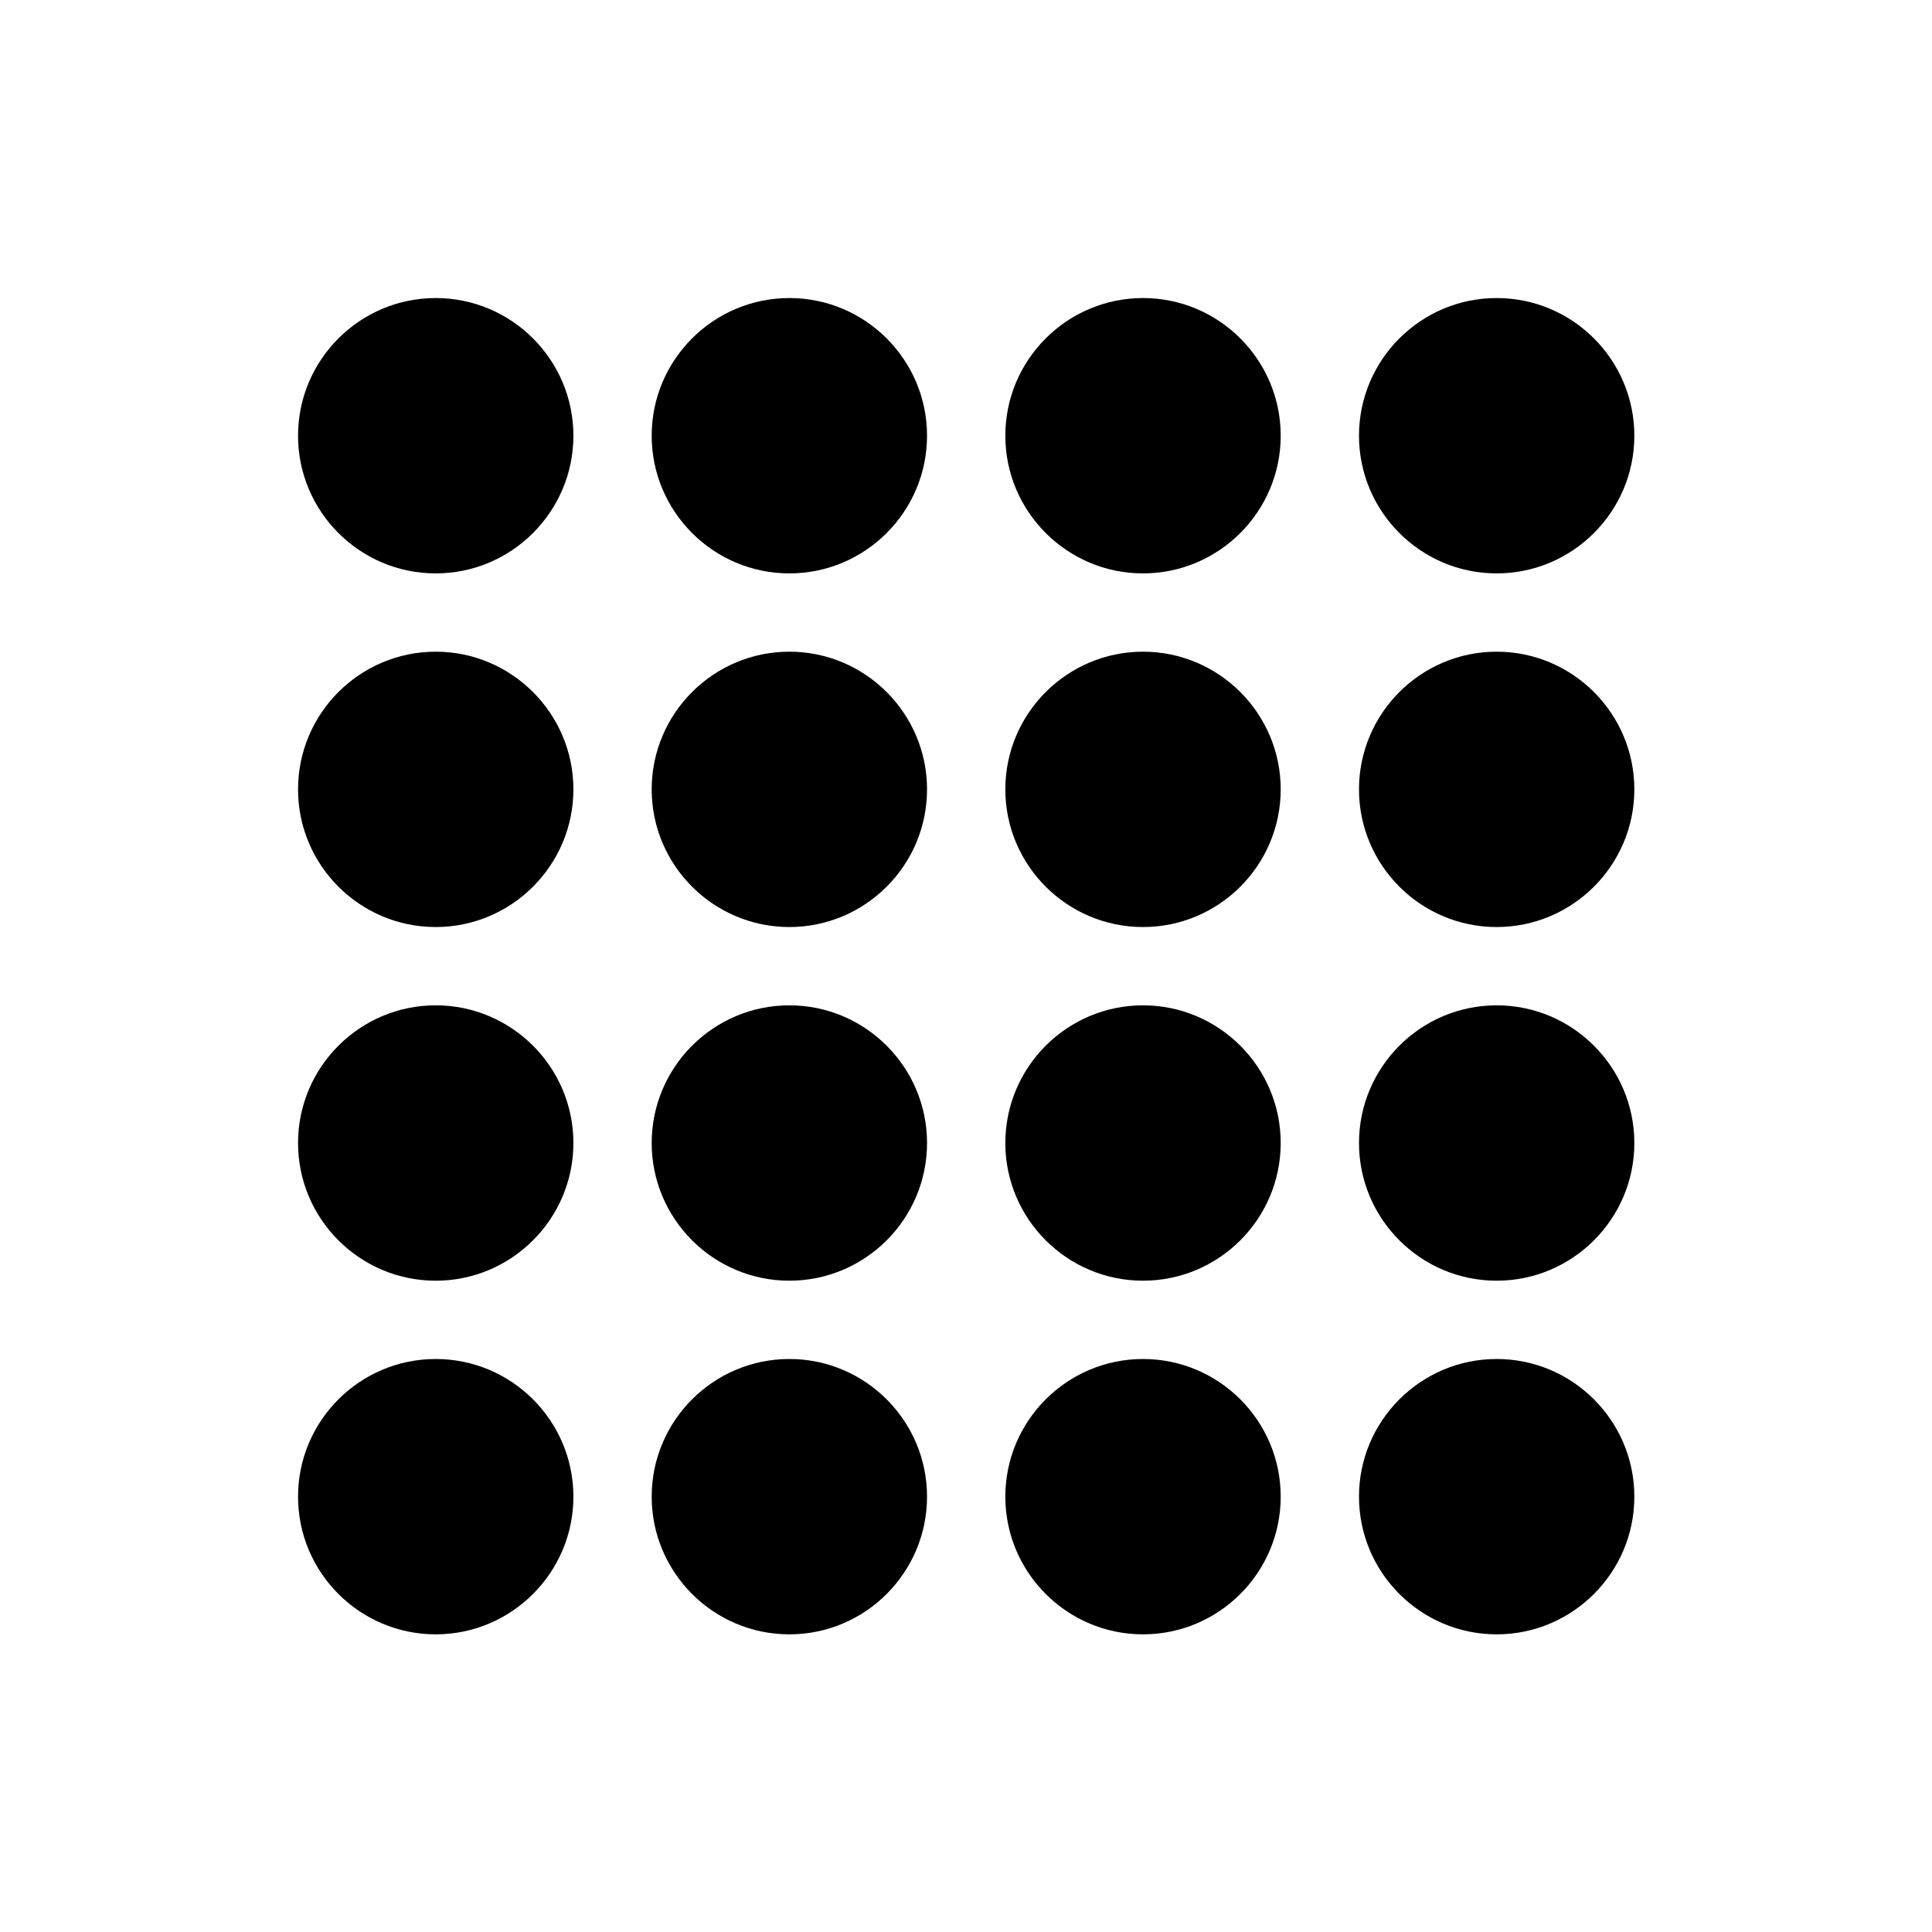
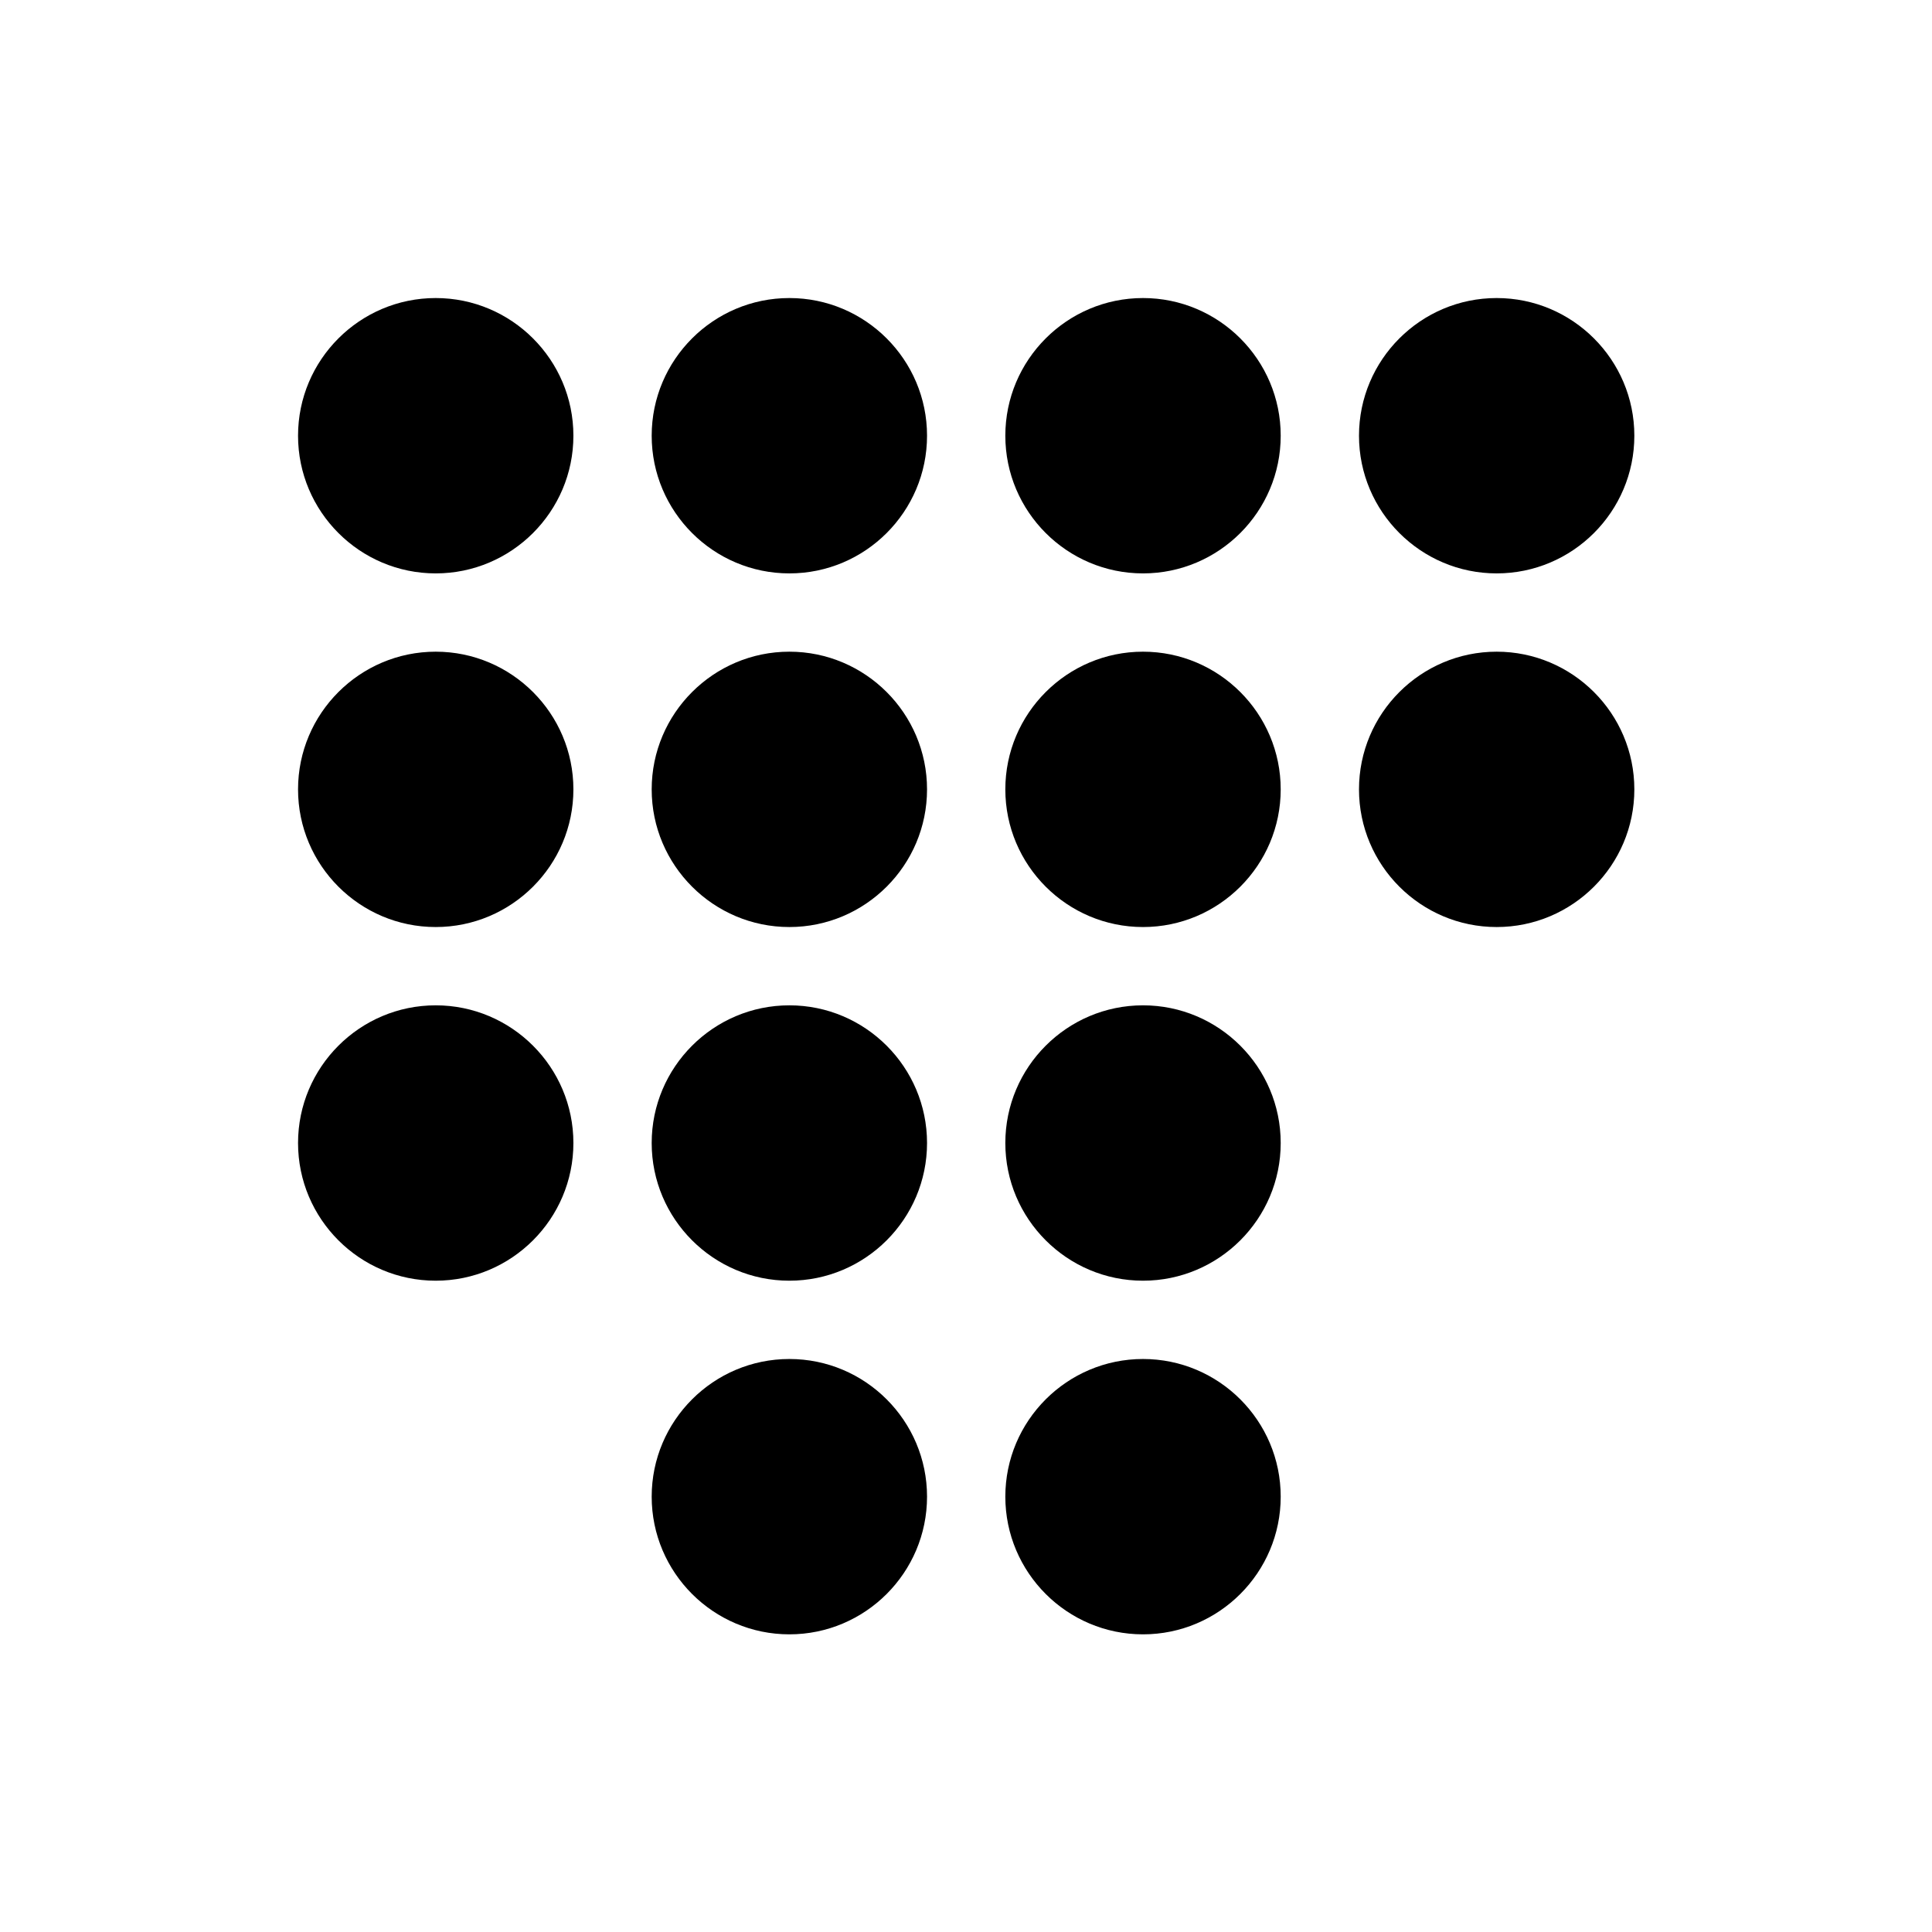
<svg xmlns="http://www.w3.org/2000/svg" width="360" zoomAndPan="magnify" viewBox="0 0 270 270" height="360" preserveAspectRatio="xMidYMid meet" version="1.2">
  <defs>
    <clipPath id="b4ee73cfa5">
      <path d="M 41.652 41.652 L 81 41.652 L 81 81 L 41.652 81 Z M 41.652 41.652 " />
    </clipPath>
    <clipPath id="e6944b83df">
      <path d="M 41.652 91 L 81 91 L 81 130 L 41.652 130 Z M 41.652 91 " />
    </clipPath>
    <clipPath id="5a2e7fd159">
      <path d="M 41.652 140 L 81 140 L 81 179 L 41.652 179 Z M 41.652 140 " />
    </clipPath>
    <clipPath id="4c32905a37">
-       <path d="M 41.652 189 L 81 189 L 81 228.402 L 41.652 228.402 Z M 41.652 189 " />
-     </clipPath>
+       </clipPath>
    <clipPath id="b9d271a307">
      <path d="M 91 41.652 L 130 41.652 L 130 81 L 91 81 Z M 91 41.652 " />
    </clipPath>
    <clipPath id="b1dcc95b78">
      <path d="M 91 189 L 130 189 L 130 228.402 L 91 228.402 Z M 91 189 " />
    </clipPath>
    <clipPath id="4f30cba932">
      <path d="M 140 41.652 L 179 41.652 L 179 81 L 140 81 Z M 140 41.652 " />
    </clipPath>
    <clipPath id="173187aaf9">
      <path d="M 140 189 L 179 189 L 179 228.402 L 140 228.402 Z M 140 189 " />
    </clipPath>
    <clipPath id="380054f557">
      <path d="M 189 41.652 L 228.402 41.652 L 228.402 81 L 189 81 Z M 189 41.652 " />
    </clipPath>
    <clipPath id="e3ce3fac7f">
      <path d="M 189 91 L 228.402 91 L 228.402 130 L 189 130 Z M 189 91 " />
    </clipPath>
    <clipPath id="da03a4580c">
-       <path d="M 189 140 L 228.402 140 L 228.402 179 L 189 179 Z M 189 140 " />
-     </clipPath>
+       </clipPath>
    <clipPath id="09cd1ee33f">
      <path d="M 189 189 L 228.402 189 L 228.402 228.402 L 189 228.402 Z M 189 189 " />
    </clipPath>
  </defs>
  <g id="f9f2ed9cd0">
    <rect x="0" width="270" y="0" height="270" style="fill:#ffffff;fill-opacity:1;stroke:none;" />
    <rect x="0" width="270" y="0" height="270" style="fill:#ffffff;fill-opacity:1;stroke:none;" />
    <g clip-rule="nonzero" clip-path="url(#b4ee73cfa5)">
      <path style=" stroke:none;fill-rule:nonzero;fill:#000000;fill-opacity:1;" d="M 60.891 41.652 C 50.281 41.652 41.652 50.281 41.652 60.891 C 41.652 71.5 50.281 80.133 60.891 80.133 C 71.5 80.133 80.133 71.5 80.133 60.891 C 80.133 50.281 71.5 41.652 60.891 41.652 Z M 60.891 41.652 " />
    </g>
    <g clip-rule="nonzero" clip-path="url(#e6944b83df)">
      <path style=" stroke:none;fill-rule:nonzero;fill:#000000;fill-opacity:1;" d="M 60.891 91.074 C 50.281 91.074 41.652 99.707 41.652 110.316 C 41.652 120.926 50.281 129.555 60.891 129.555 C 71.5 129.555 80.133 120.926 80.133 110.316 C 80.133 99.707 71.5 91.074 60.891 91.074 Z M 60.891 91.074 " />
    </g>
    <g clip-rule="nonzero" clip-path="url(#5a2e7fd159)">
      <path style=" stroke:none;fill-rule:nonzero;fill:#000000;fill-opacity:1;" d="M 60.891 140.496 C 50.281 140.496 41.652 149.129 41.652 159.738 C 41.652 170.348 50.281 178.98 60.891 178.98 C 71.5 178.98 80.133 170.348 80.133 159.738 C 80.133 149.129 71.5 140.496 60.891 140.496 Z M 60.891 140.496 " />
    </g>
    <g clip-rule="nonzero" clip-path="url(#4c32905a37)">
      <path style=" stroke:none;fill-rule:nonzero;fill:#000000;fill-opacity:1;" d="M 60.891 189.922 C 50.281 189.922 41.652 198.551 41.652 209.16 C 41.652 219.77 50.281 228.402 60.891 228.402 C 71.5 228.402 80.133 219.77 80.133 209.16 C 80.133 198.551 71.5 189.922 60.891 189.922 Z M 60.891 189.922 " />
    </g>
    <g clip-rule="nonzero" clip-path="url(#b9d271a307)">
      <path style=" stroke:none;fill-rule:nonzero;fill:#000000;fill-opacity:1;" d="M 110.316 41.652 C 99.707 41.652 91.074 50.281 91.074 60.891 C 91.074 71.5 99.707 80.133 110.316 80.133 C 120.926 80.133 129.555 71.5 129.555 60.891 C 129.555 50.281 120.926 41.652 110.316 41.652 Z M 110.316 41.652 " />
    </g>
    <path style=" stroke:none;fill-rule:nonzero;fill:#000000;fill-opacity:1;" d="M 110.316 91.074 C 99.707 91.074 91.074 99.707 91.074 110.316 C 91.074 120.926 99.707 129.555 110.316 129.555 C 120.926 129.555 129.555 120.926 129.555 110.316 C 129.555 99.707 120.926 91.074 110.316 91.074 Z M 110.316 91.074 " />
    <path style=" stroke:none;fill-rule:nonzero;fill:#000000;fill-opacity:1;" d="M 110.316 140.496 C 99.707 140.496 91.074 149.129 91.074 159.738 C 91.074 170.348 99.707 178.98 110.316 178.98 C 120.926 178.98 129.555 170.348 129.555 159.738 C 129.555 149.129 120.926 140.496 110.316 140.496 Z M 110.316 140.496 " />
    <g clip-rule="nonzero" clip-path="url(#b1dcc95b78)">
      <path style=" stroke:none;fill-rule:nonzero;fill:#000000;fill-opacity:1;" d="M 110.316 189.922 C 99.707 189.922 91.074 198.551 91.074 209.16 C 91.074 219.77 99.707 228.402 110.316 228.402 C 120.926 228.402 129.555 219.77 129.555 209.16 C 129.555 198.551 120.926 189.922 110.316 189.922 Z M 110.316 189.922 " />
    </g>
    <g clip-rule="nonzero" clip-path="url(#4f30cba932)">
      <path style=" stroke:none;fill-rule:nonzero;fill:#000000;fill-opacity:1;" d="M 159.738 41.652 C 149.129 41.652 140.496 50.281 140.496 60.891 C 140.496 71.5 149.129 80.133 159.738 80.133 C 170.348 80.133 178.98 71.5 178.98 60.891 C 178.98 50.281 170.348 41.652 159.738 41.652 Z M 159.738 41.652 " />
    </g>
    <path style=" stroke:none;fill-rule:nonzero;fill:#000000;fill-opacity:1;" d="M 159.738 91.074 C 149.129 91.074 140.496 99.707 140.496 110.316 C 140.496 120.926 149.129 129.555 159.738 129.555 C 170.348 129.555 178.98 120.926 178.98 110.316 C 178.98 99.707 170.348 91.074 159.738 91.074 Z M 159.738 91.074 " />
    <path style=" stroke:none;fill-rule:nonzero;fill:#000000;fill-opacity:1;" d="M 159.738 140.496 C 149.129 140.496 140.496 149.129 140.496 159.738 C 140.496 170.348 149.129 178.98 159.738 178.98 C 170.348 178.98 178.98 170.348 178.98 159.738 C 178.98 149.129 170.348 140.496 159.738 140.496 Z M 159.738 140.496 " />
    <g clip-rule="nonzero" clip-path="url(#173187aaf9)">
      <path style=" stroke:none;fill-rule:nonzero;fill:#000000;fill-opacity:1;" d="M 159.738 189.922 C 149.129 189.922 140.496 198.551 140.496 209.16 C 140.496 219.77 149.129 228.402 159.738 228.402 C 170.348 228.402 178.98 219.77 178.98 209.16 C 178.98 198.551 170.348 189.922 159.738 189.922 Z M 159.738 189.922 " />
    </g>
    <g clip-rule="nonzero" clip-path="url(#380054f557)">
      <path style=" stroke:none;fill-rule:nonzero;fill:#000000;fill-opacity:1;" d="M 209.16 80.133 C 219.77 80.133 228.402 71.5 228.402 60.891 C 228.402 50.281 219.77 41.652 209.16 41.652 C 198.551 41.652 189.922 50.281 189.922 60.891 C 189.922 71.5 198.551 80.133 209.16 80.133 Z M 209.16 80.133 " />
    </g>
    <g clip-rule="nonzero" clip-path="url(#e3ce3fac7f)">
      <path style=" stroke:none;fill-rule:nonzero;fill:#000000;fill-opacity:1;" d="M 209.16 91.074 C 198.551 91.074 189.922 99.707 189.922 110.316 C 189.922 120.926 198.551 129.555 209.16 129.555 C 219.77 129.555 228.402 120.926 228.402 110.316 C 228.402 99.707 219.77 91.074 209.16 91.074 Z M 209.16 91.074 " />
    </g>
    <g clip-rule="nonzero" clip-path="url(#da03a4580c)">
      <path style=" stroke:none;fill-rule:nonzero;fill:#000000;fill-opacity:1;" d="M 209.16 140.496 C 198.551 140.496 189.922 149.129 189.922 159.738 C 189.922 170.348 198.551 178.98 209.16 178.98 C 219.77 178.98 228.402 170.348 228.402 159.738 C 228.402 149.129 219.77 140.496 209.16 140.496 Z M 209.16 140.496 " />
    </g>
    <g clip-rule="nonzero" clip-path="url(#09cd1ee33f)">
-       <path style=" stroke:none;fill-rule:nonzero;fill:#000000;fill-opacity:1;" d="M 209.16 189.922 C 198.551 189.922 189.922 198.551 189.922 209.16 C 189.922 219.77 198.551 228.402 209.16 228.402 C 219.77 228.402 228.402 219.77 228.402 209.16 C 228.402 198.551 219.77 189.922 209.16 189.922 Z M 209.16 189.922 " />
-     </g>
+       </g>
  </g>
</svg>